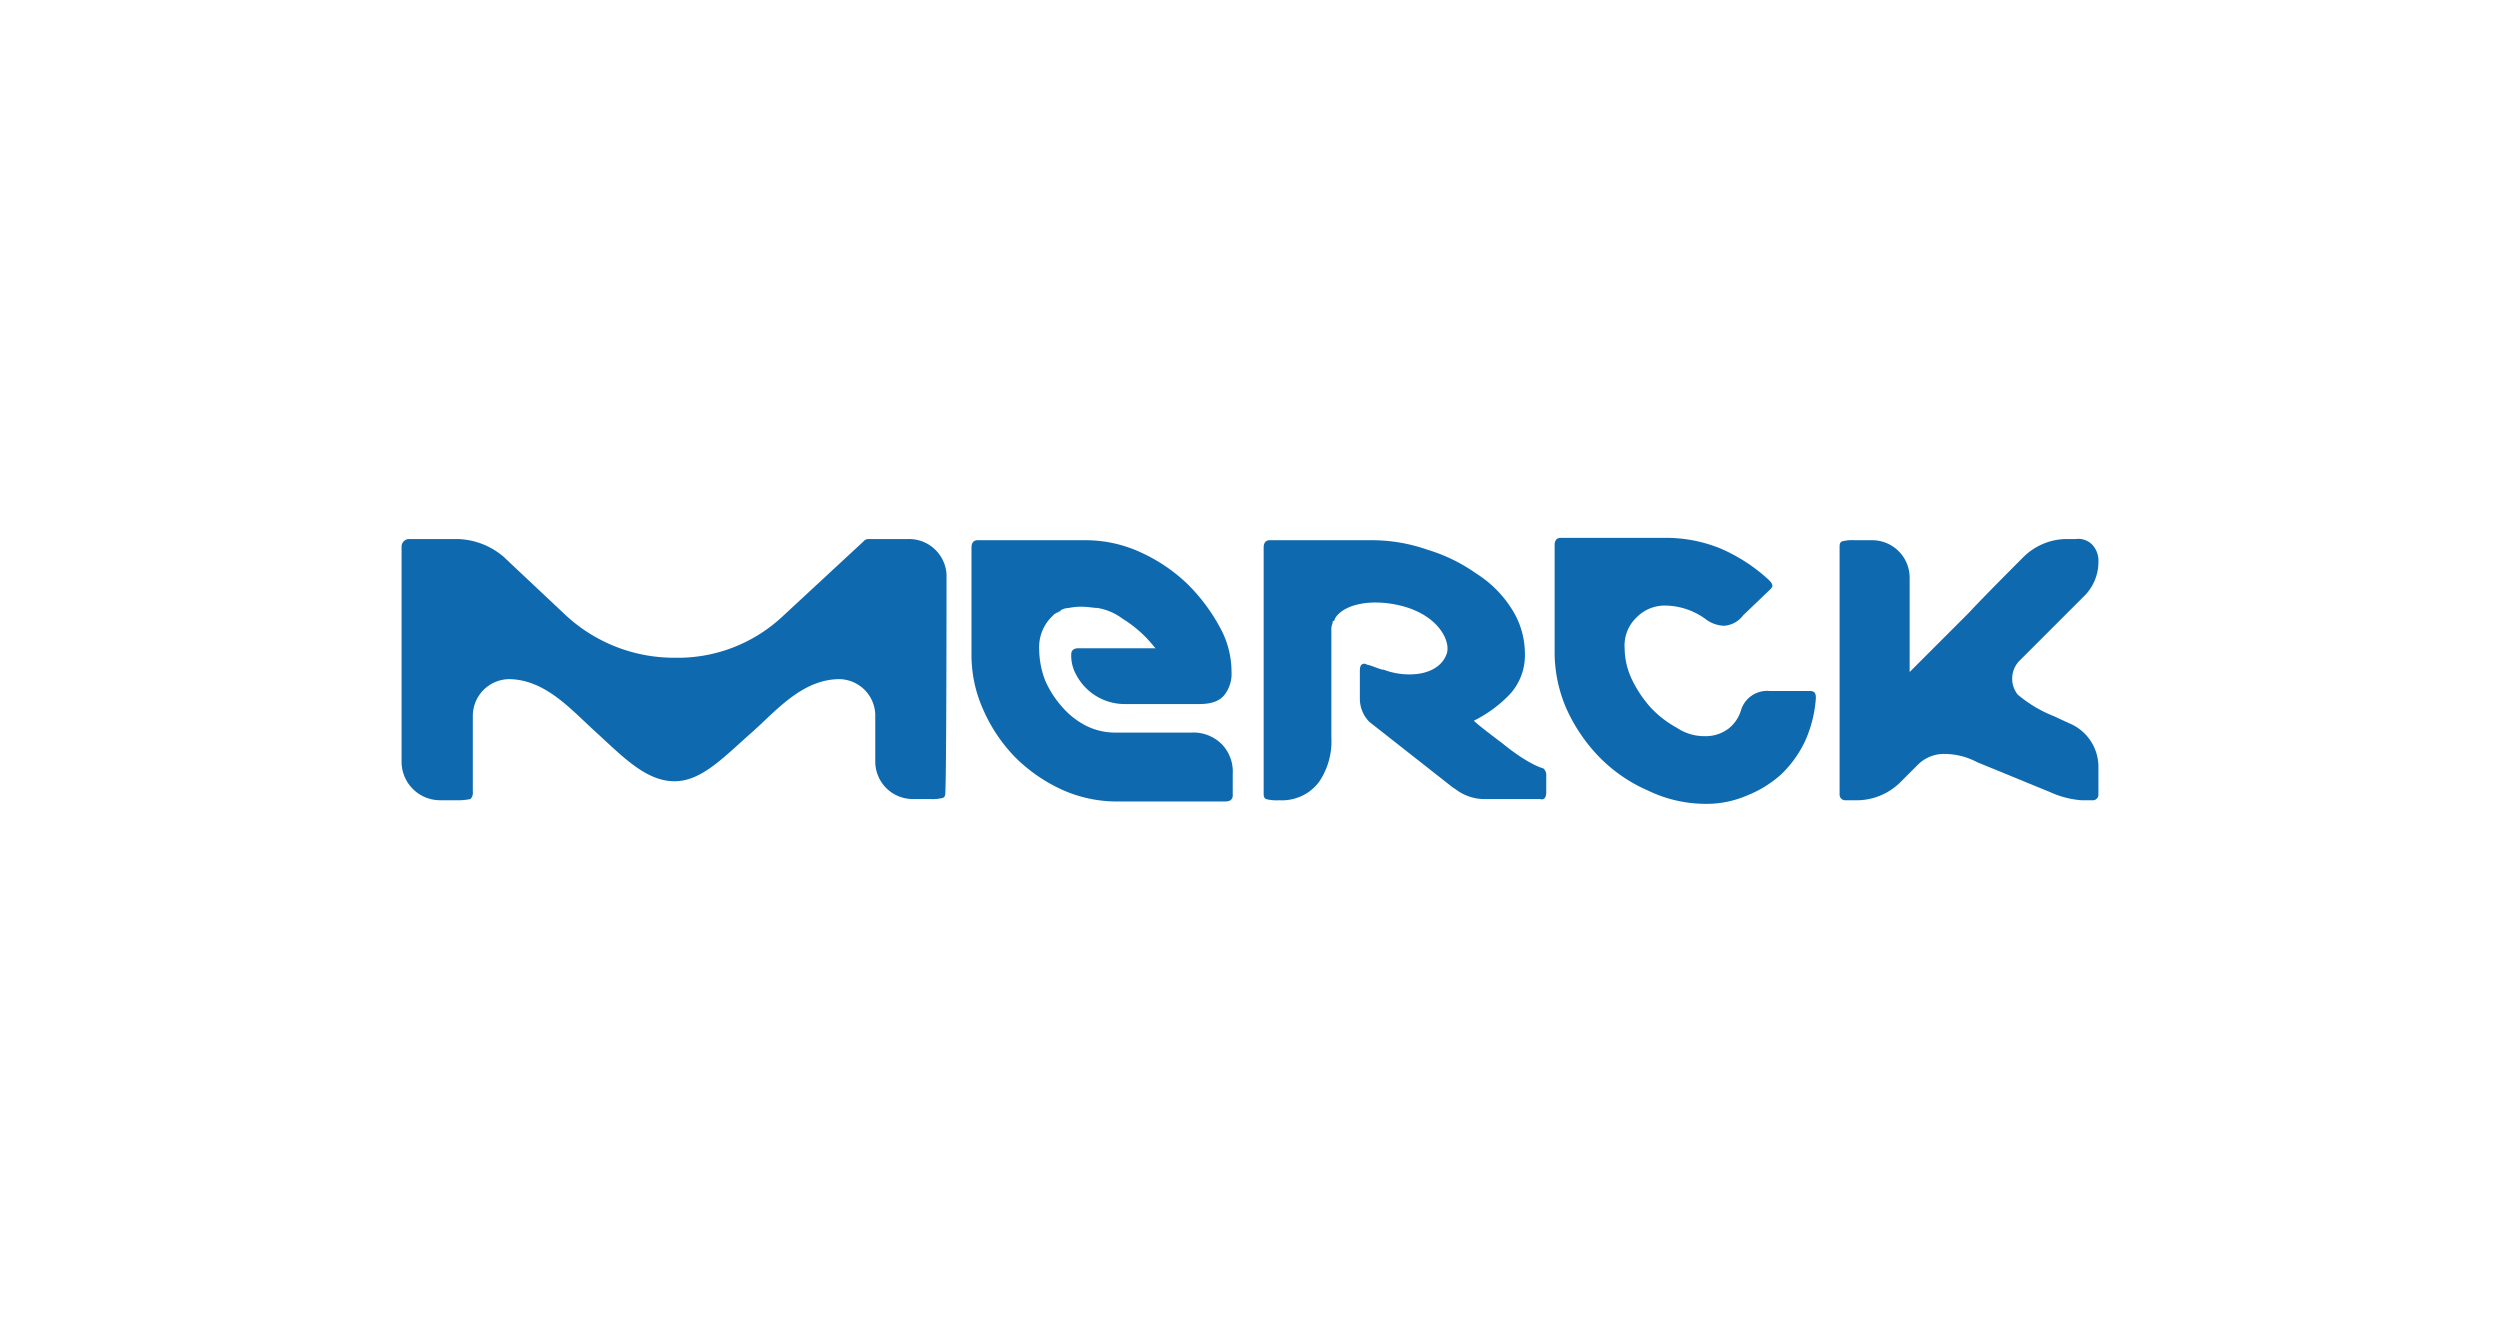
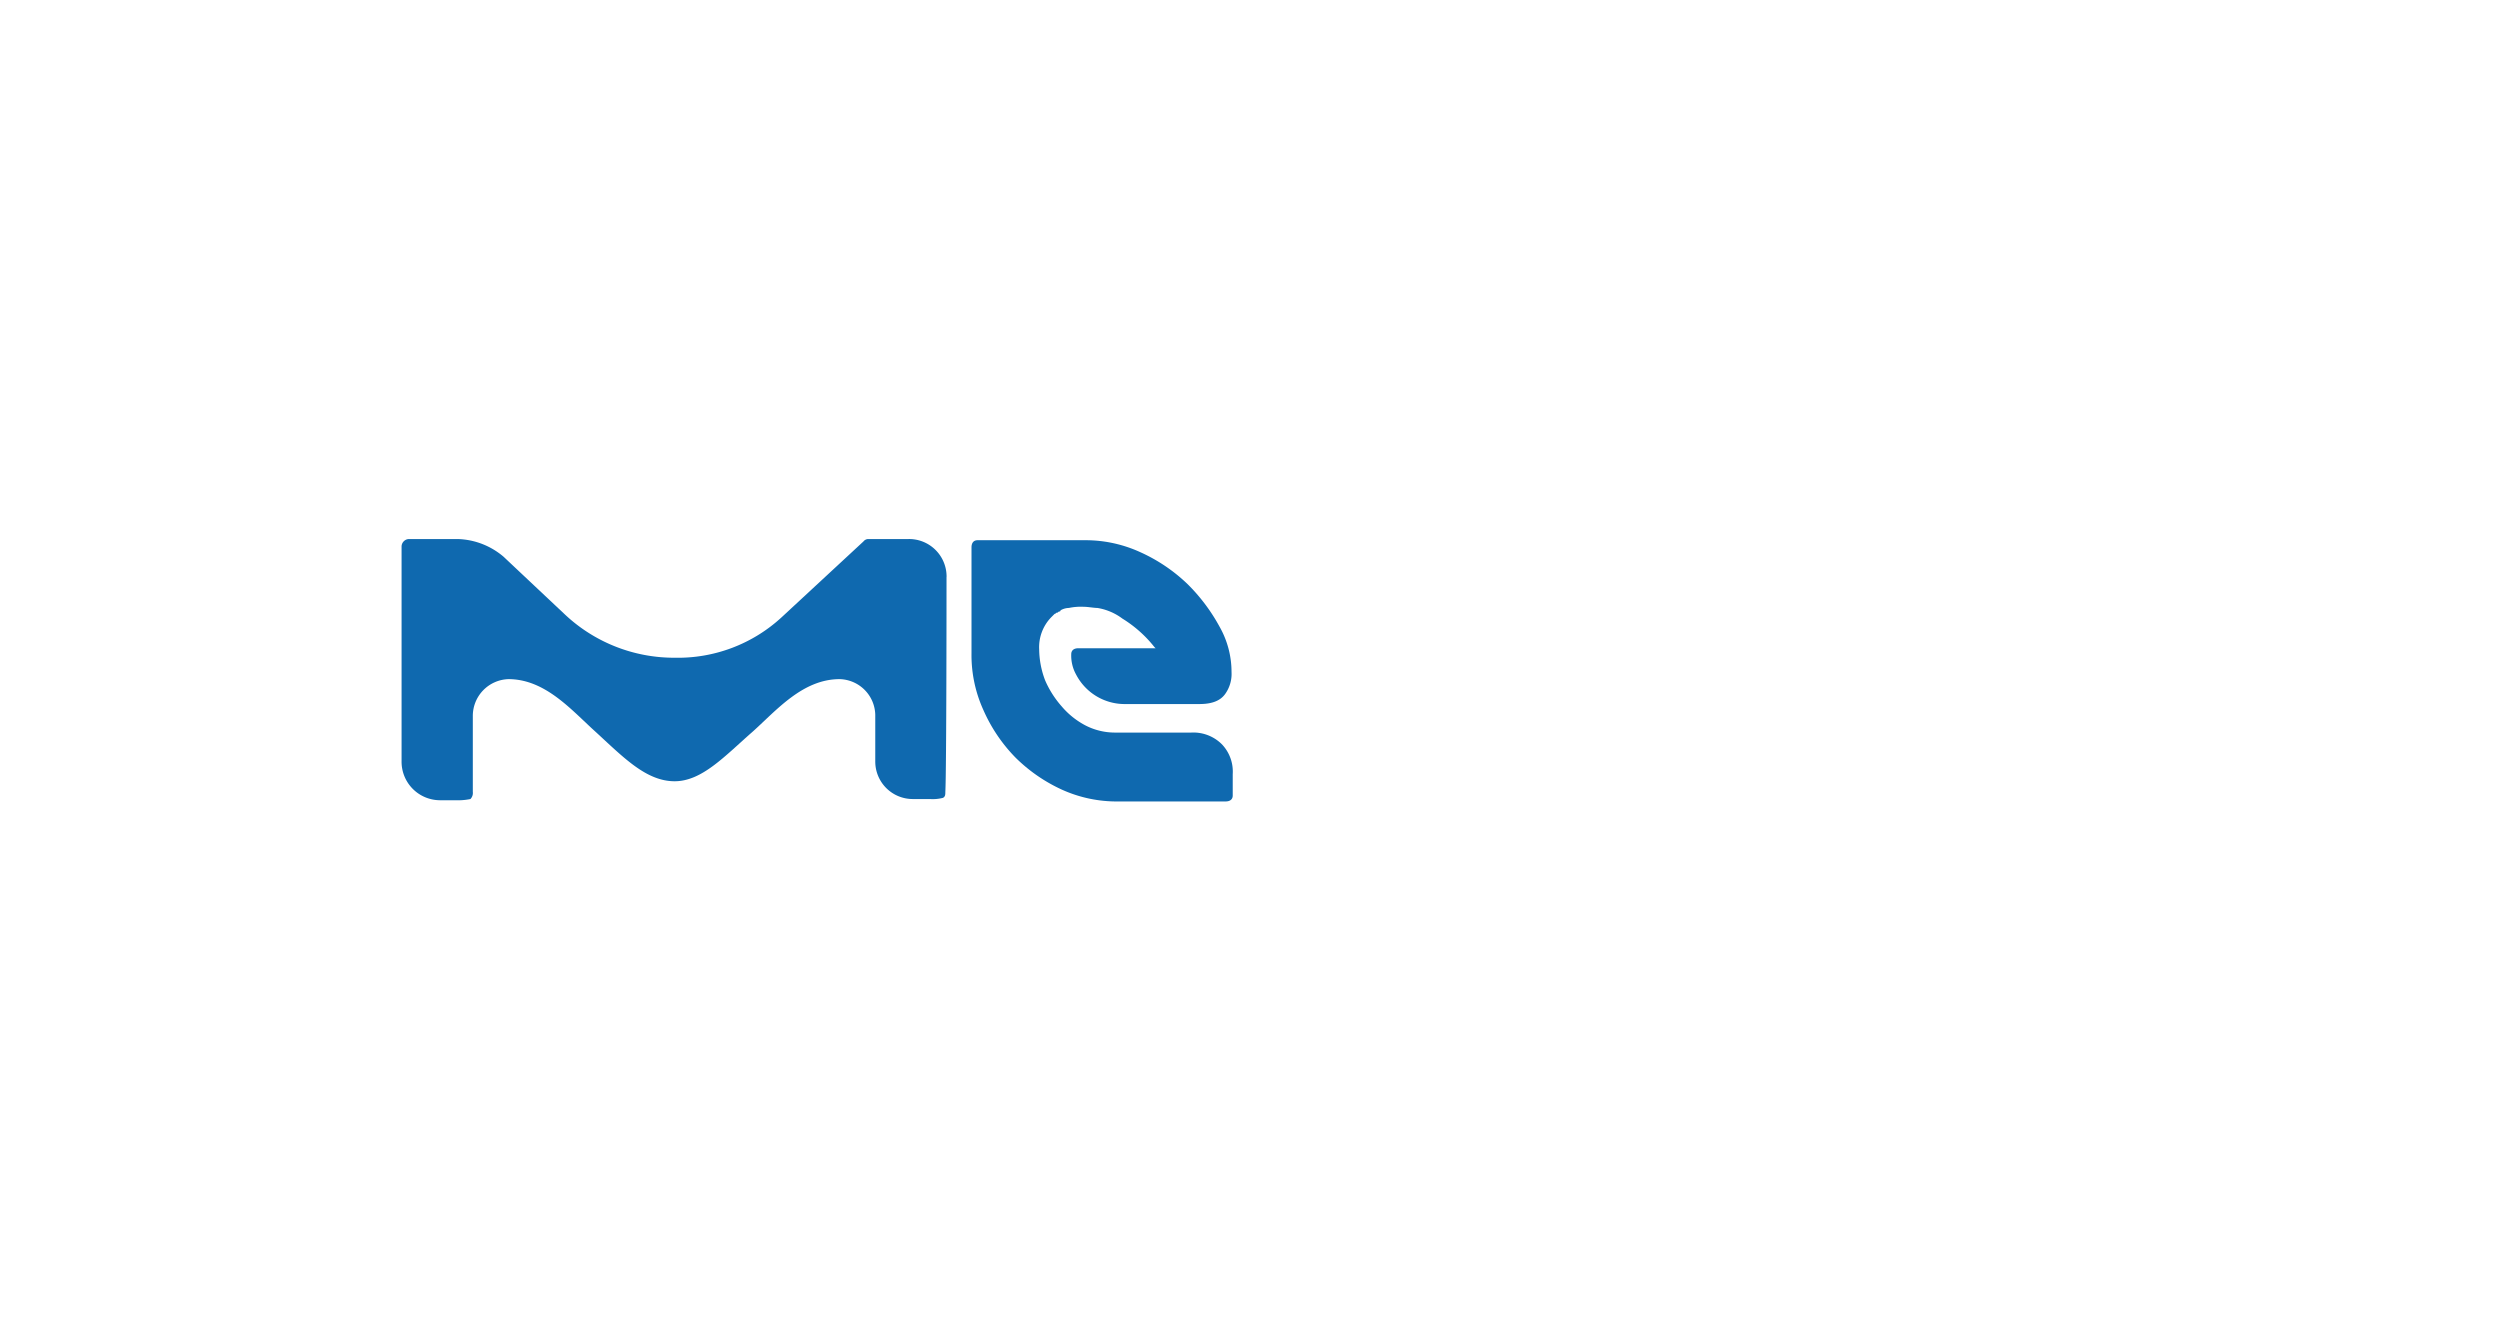
<svg xmlns="http://www.w3.org/2000/svg" width="300" height="161" viewBox="0 0 300 161">
  <defs>
    <clipPath id="clip-merck">
      <rect width="300" height="161" />
    </clipPath>
  </defs>
  <g id="merck" clip-path="url(#clip-merck)">
    <g id="Group_4" data-name="Group 4" transform="translate(-3969.811 -2923.458)">
      <path id="M" d="M65.4,4.559A4.5,4.5,0,0,0,60.84,0H56a.74.74,0,0,0-.57.285h0L45.594,9.4h0a18.362,18.362,0,0,1-12.823,4.844A19.12,19.12,0,0,1,19.52,8.976S12.4,2.28,12.254,2.137A8.857,8.857,0,0,0,6.7,0H.855A.919.919,0,0,0,0,.855V26.644a4.623,4.623,0,0,0,4.559,4.7H6.412A7.527,7.527,0,0,0,8.264,31.2a1.047,1.047,0,0,0,.285-.855V21.23a4.412,4.412,0,0,1,4.274-4.417c4.417,0,7.552,3.7,10.4,6.269,3.42,3.135,6.127,5.984,9.546,5.984,3.277,0,5.984-2.992,9.4-5.984,2.85-2.565,5.984-6.269,10.4-6.269a4.383,4.383,0,0,1,4.274,4.274h0v5.557A4.5,4.5,0,0,0,61.41,31.2H63.4a4.874,4.874,0,0,0,1.567-.142c.285-.142.285-.427.285-.712.142-2.422.142-25.5.142-25.789" transform="translate(4018 2988.142)" fill="#0f69af" />
      <path id="E" d="M74.359,23.182H65.24a7.725,7.725,0,0,1-3.562-.855,9.537,9.537,0,0,1-2.85-2.28,11.767,11.767,0,0,1-1.995-3.135,10.7,10.7,0,0,1-.712-3.7,5.157,5.157,0,0,1,1.425-3.847l.427-.427c.142,0,.142-.142.285-.142h0c.142,0,.142-.142.285-.142a.14.14,0,0,0,.142-.142h0a2.059,2.059,0,0,1,1-.285,6.937,6.937,0,0,1,1.71-.142c.57,0,1.282.142,1.71.142A6.824,6.824,0,0,1,66.1,9.5a14.747,14.747,0,0,1,3.847,3.42l.143.142H60.823c-.57,0-.855.285-.855.712a4.683,4.683,0,0,0,.57,2.422,6.57,6.57,0,0,0,5.984,3.562h8.834c1.567,0,2.565-.427,3.135-1.282a4.132,4.132,0,0,0,.712-2.565A11,11,0,0,0,77.779,10.5a21.972,21.972,0,0,0-3.847-5.129,20.061,20.061,0,0,0-5.7-3.847A15.732,15.732,0,0,0,61.536.1H48.712C48.285.1,48,.385,48,.955V13.636a15.918,15.918,0,0,0,1.425,6.839,19.152,19.152,0,0,0,3.847,5.7,19.344,19.344,0,0,0,5.557,3.847,15.918,15.918,0,0,0,6.839,1.425H78.491c.57,0,.855-.285.855-.712V28.169a4.741,4.741,0,0,0-1.282-3.562,4.833,4.833,0,0,0-3.7-1.425" transform="translate(4038.392 2988.185)" fill="#0f69af" />
-       <path id="R" d="M105.911,30.306h0V28.169c0-.285-.285-.712-.427-.712,0,0-1.71-.427-4.844-2.992-1.71-1.282-2.992-2.28-3.42-2.707a15.4,15.4,0,0,0,4.417-3.277,6.94,6.94,0,0,0,1.71-4.844,9.915,9.915,0,0,0-1.567-5.272A13.6,13.6,0,0,0,97.5,4.09a20.255,20.255,0,0,0-5.842-2.85A20.282,20.282,0,0,0,85.251.1H72.712C72.285.1,72,.385,72,.955V30.449c0,.285,0,.57.285.712a4.874,4.874,0,0,0,1.567.142,5.538,5.538,0,0,0,2.137-.285A5.424,5.424,0,0,0,78.7,29.024a8.682,8.682,0,0,0,1.425-5.272V22.9h0V10.929a1.807,1.807,0,0,1,.142-.855V9.931a.14.14,0,0,1,.142-.142.441.441,0,0,0,.142-.285h0c1-1.71,4.274-2.422,7.837-1.567,4.7,1.14,6.127,4.417,5.557,5.842-.57,1.567-2.28,2.422-4.417,2.422a8.617,8.617,0,0,1-3.135-.57h-.142c-.57-.142-1.14-.427-1.71-.57-.142,0-.285-.142-.427-.142-.427,0-.57.285-.57.855V19.05h0a3.978,3.978,0,0,0,1.14,2.85l9.974,7.837.427.285a5.708,5.708,0,0,0,3.277,1.14H105.2c.427.142.712-.142.712-.855Z" transform="translate(4049.45 2988.185)" fill="#0f69af" />
-       <path id="C" d="M116.7,22.84a4.522,4.522,0,0,1-2.85.855,5.855,5.855,0,0,1-3.277-1,12.368,12.368,0,0,1-3.135-2.422,14.317,14.317,0,0,1-2.28-3.42,8.775,8.775,0,0,1-.855-3.7,4.634,4.634,0,0,1,1.425-3.7,4.726,4.726,0,0,1,3.562-1.425,8.362,8.362,0,0,1,4.844,1.71,3.839,3.839,0,0,0,2.137.712,3.16,3.16,0,0,0,2.28-1.282l3.277-3.135c.142-.142.285-.427.142-.57,0-.142-.142-.285-.427-.57a20.6,20.6,0,0,0-5.7-3.7A17.323,17.323,0,0,0,109.293-.1H96.612c-.427,0-.712.285-.712.855V13.436a17.016,17.016,0,0,0,1.425,6.982,20.268,20.268,0,0,0,3.99,5.842,18.505,18.505,0,0,0,5.842,3.99,15.9,15.9,0,0,0,6.7,1.567,12.212,12.212,0,0,0,5.129-1,13.5,13.5,0,0,0,4.132-2.565,13.546,13.546,0,0,0,2.85-3.99,15.091,15.091,0,0,0,1.282-5.129c0-.57-.142-.855-.712-.855h-4.844a3.27,3.27,0,0,0-3.42,2.28,4.4,4.4,0,0,1-1.567,2.28" transform="translate(4060.466 2988.1)" fill="#0f69af" />
-       <path id="K" d="M150.961,27.357a5.662,5.662,0,0,0-3.562-5.272l-1.852-.855a15.467,15.467,0,0,1-4.274-2.565,3.081,3.081,0,0,1,.285-4.132l3.99-3.99L149.394,6.7a5.769,5.769,0,0,0,1.567-3.847V2.707h0a2.819,2.819,0,0,0-.712-1.995A2.314,2.314,0,0,0,148.254,0h-1.282a7.46,7.46,0,0,0-5.129,2.28s-5.129,5.129-6.412,6.554h0l-7.124,7.124V4.7A4.5,4.5,0,0,0,123.747.142h-1.995a4.874,4.874,0,0,0-1.567.142C119.9.427,119.9.712,119.9,1V30.634a.673.673,0,0,0,.712.712h1.567a7.46,7.46,0,0,0,5.129-2.28l1.995-1.995a4.443,4.443,0,0,1,2.992-1.282h0a8.432,8.432,0,0,1,4.132,1l8.691,3.562a11.17,11.17,0,0,0,3.847,1h1.282a.673.673,0,0,0,.712-.712V27.357Z" transform="translate(4070.662 2988.142)" fill="#0f69af" />
    </g>
  </g>
</svg>